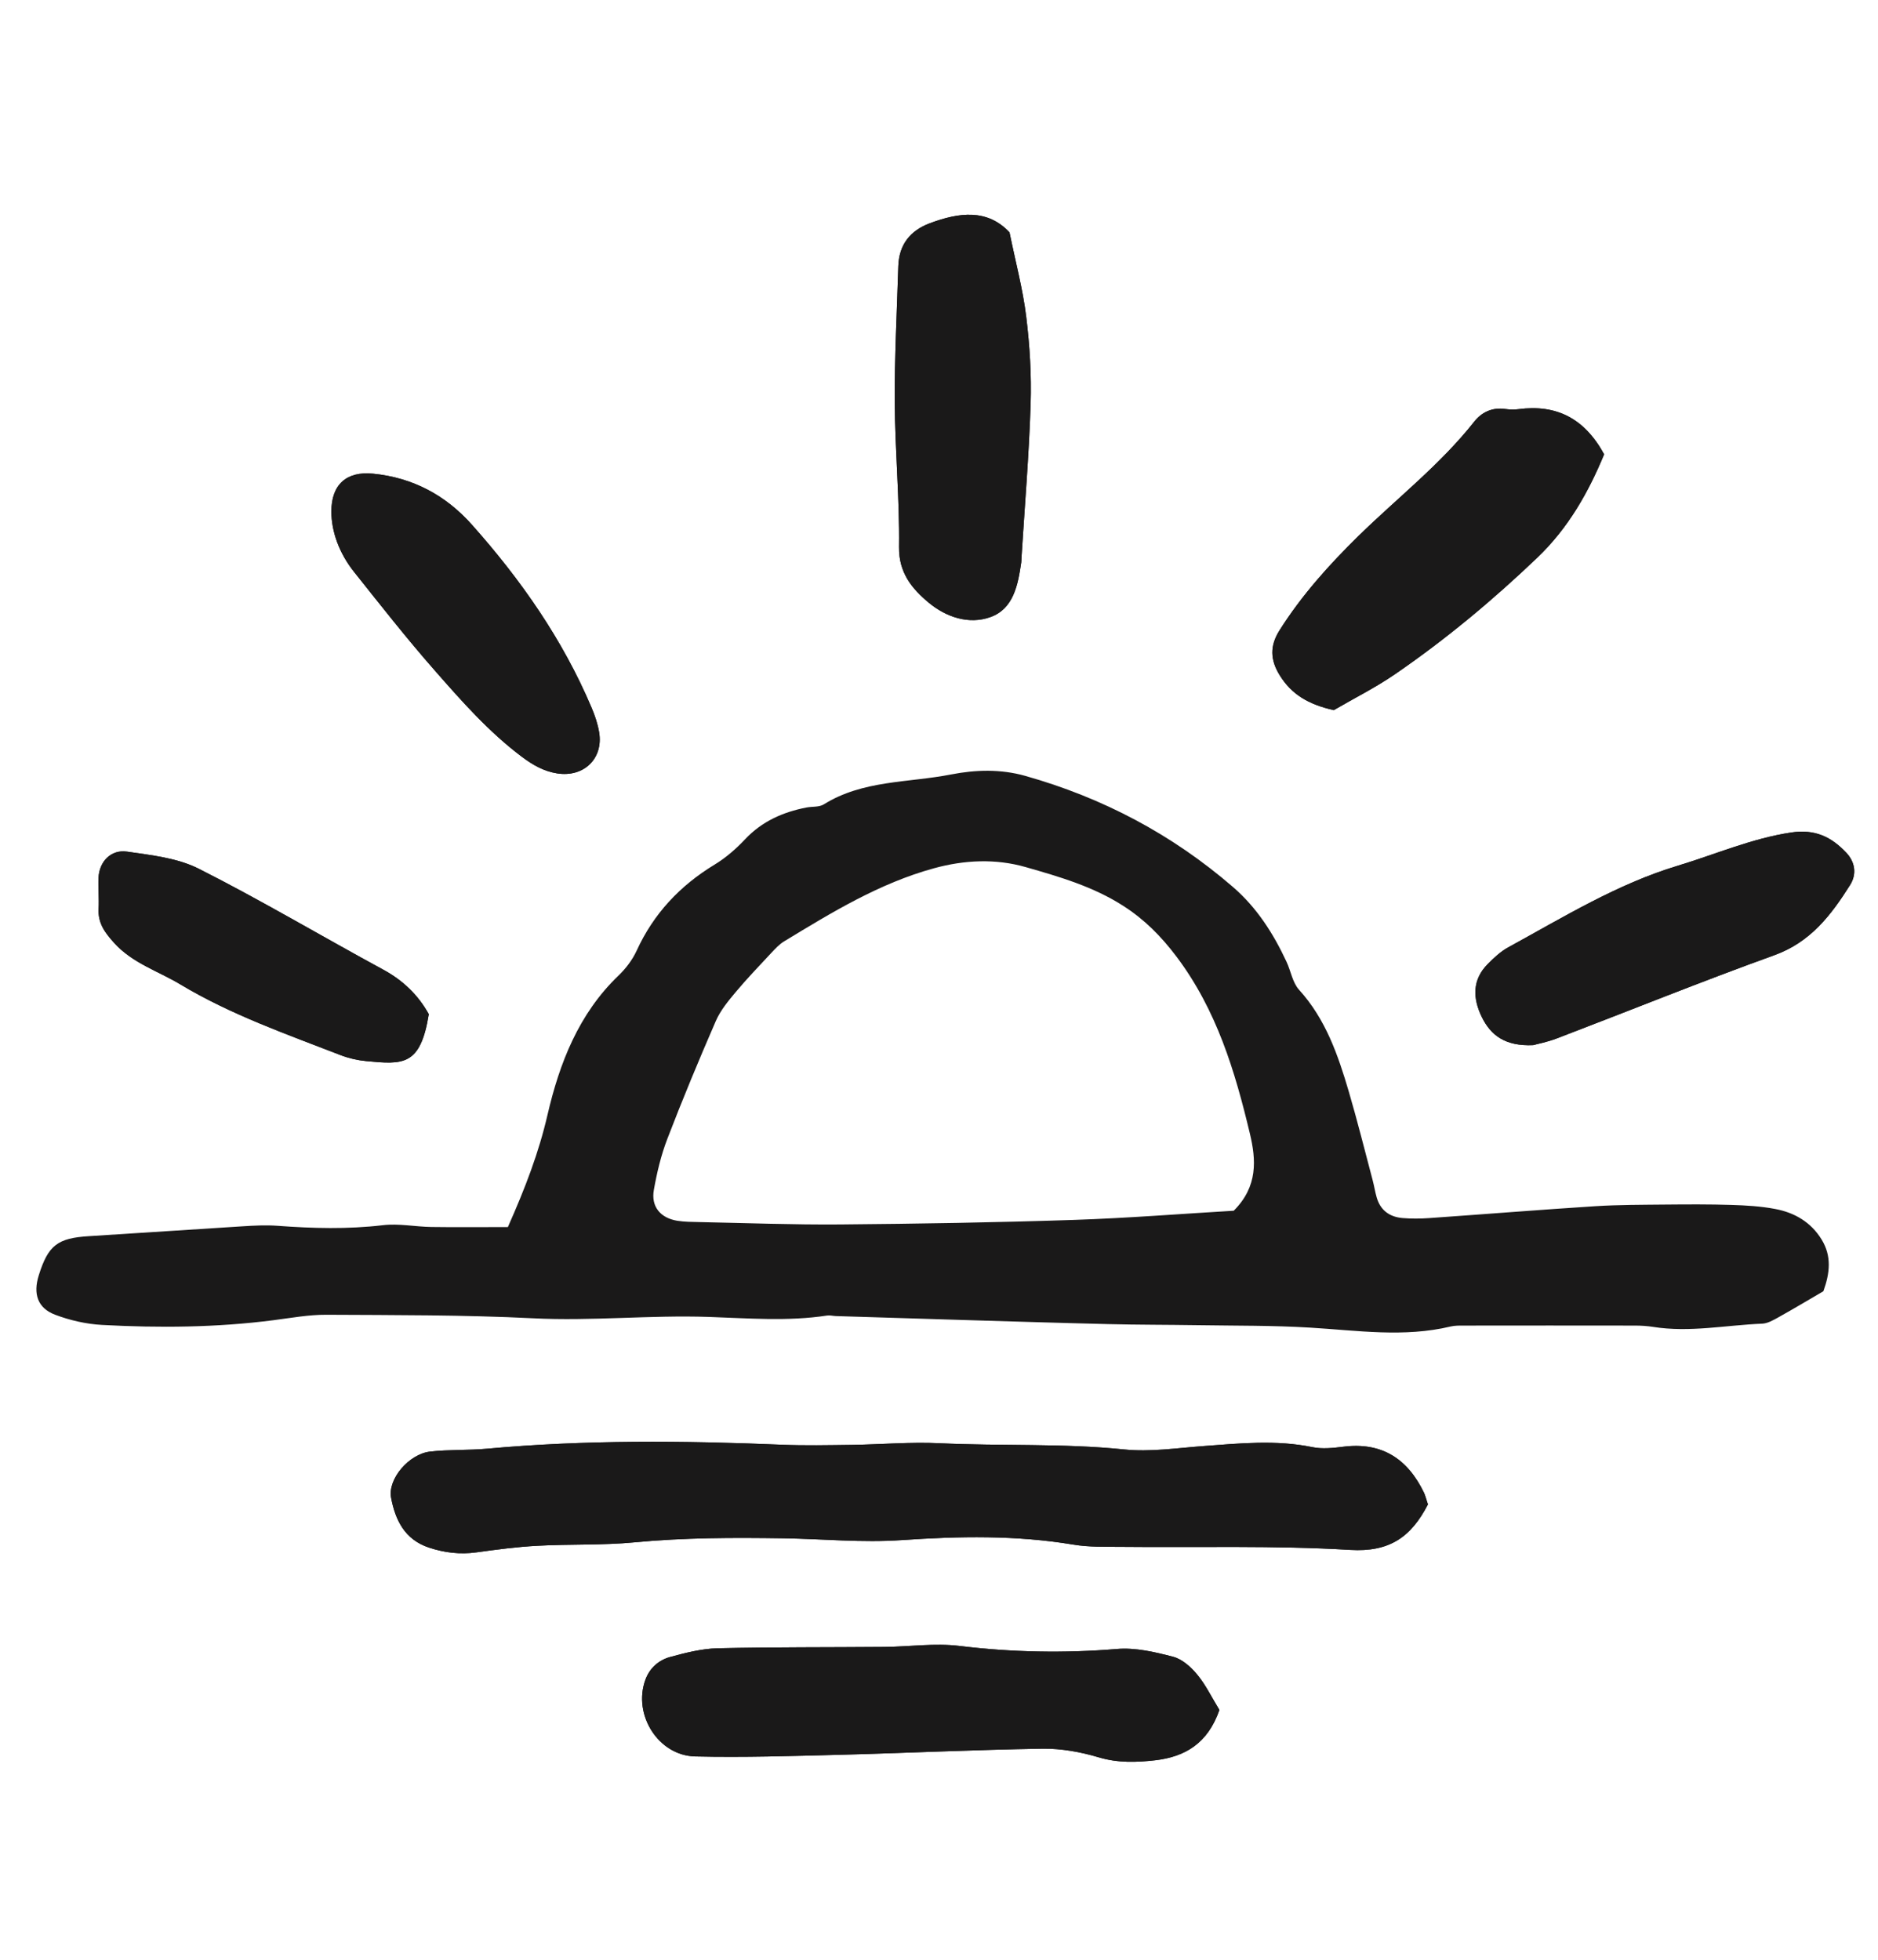
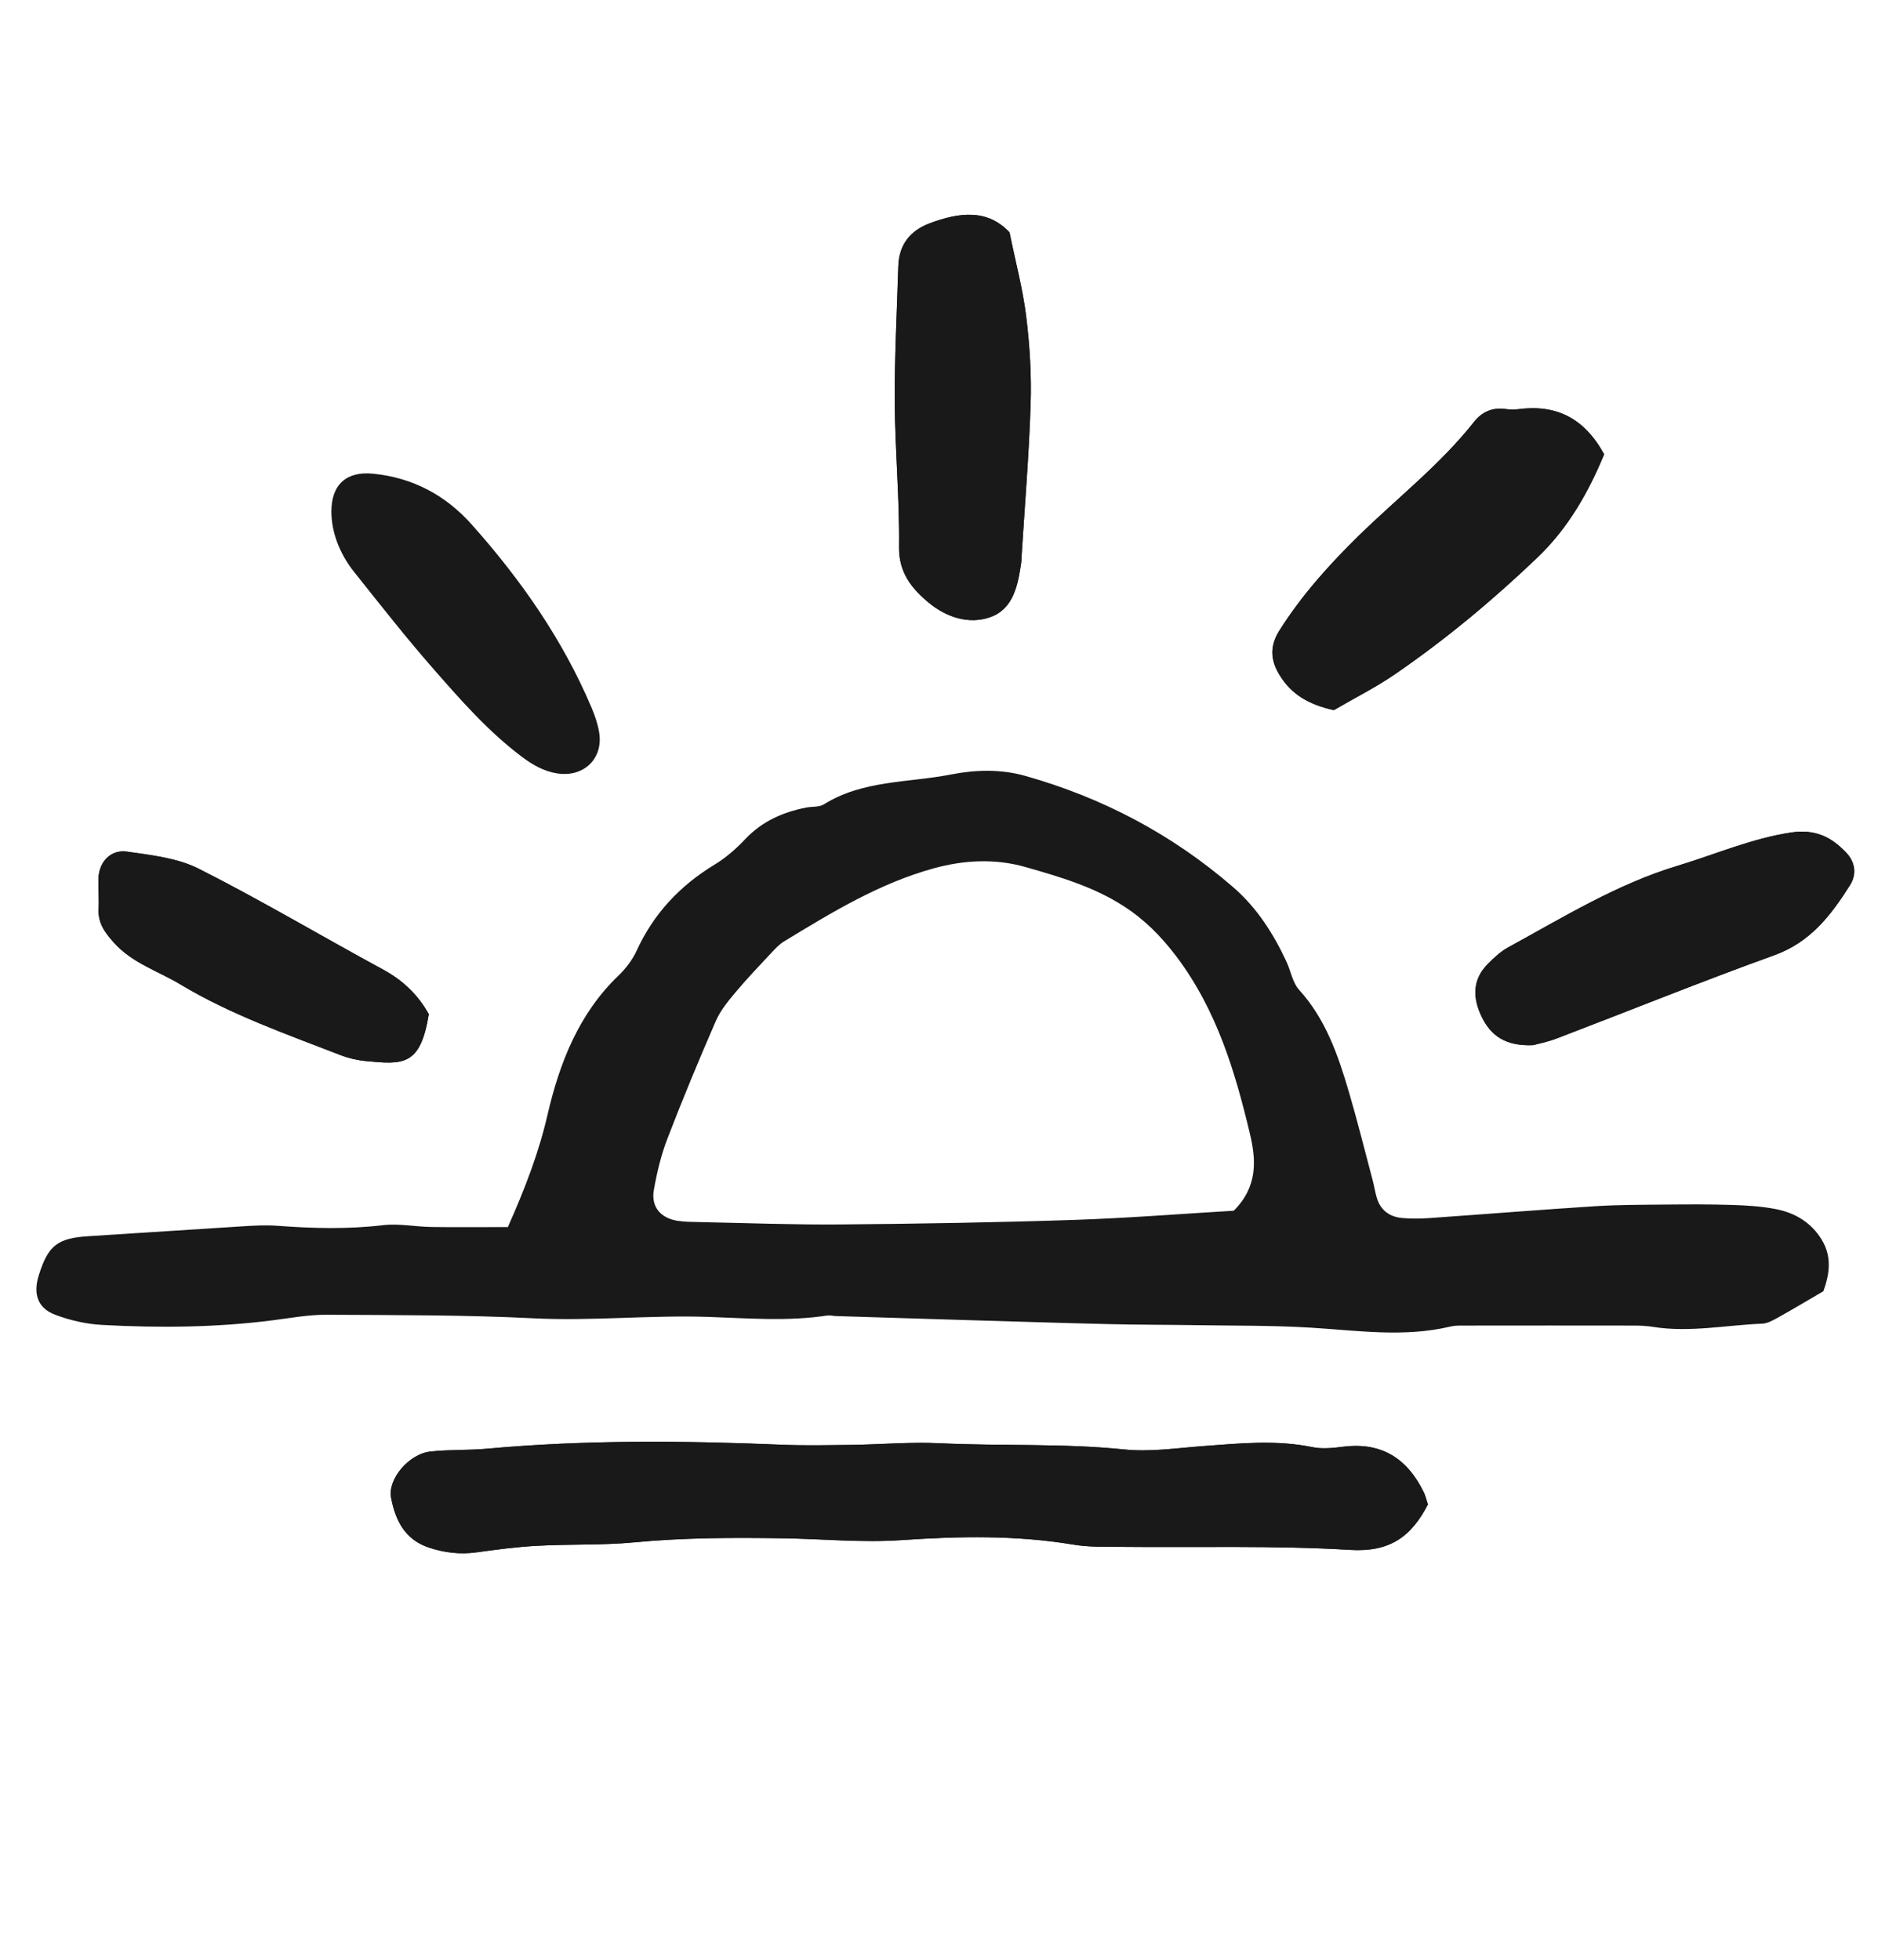
<svg xmlns="http://www.w3.org/2000/svg" width="46px" height="48px" viewBox="0 0 46 48" version="1.1">
  <title>icon_sun</title>
  <desc>Created with Sketch.</desc>
  <g id="Page-1" stroke="none" stroke-width="1" fill="none" fill-rule="evenodd">
    <g id="icon_sun" transform="translate(0, 5)" fill="#1A1919" fill-rule="nonzero">
      <path d="M34.976,31.847 C34.926,31.696 34.91,31.626 34.88,31.562 C34.479,30.73 33.846,30.313 32.898,30.435 C32.65,30.466 32.387,30.494 32.148,30.445 C31.254,30.26 30.363,30.353 29.469,30.419 C28.825,30.467 28.17,30.567 27.535,30.501 C26.03,30.347 24.522,30.421 23.017,30.349 C22.301,30.314 21.581,30.379 20.863,30.389 C20.289,30.396 19.714,30.409 19.141,30.385 C16.735,30.285 14.33,30.264 11.928,30.483 C11.464,30.525 10.994,30.501 10.532,30.554 C10.019,30.613 9.492,31.225 9.58,31.685 C9.682,32.228 9.912,32.708 10.507,32.905 C10.891,33.031 11.271,33.077 11.672,33.021 C12.169,32.952 12.669,32.886 13.17,32.86 C13.96,32.817 14.755,32.851 15.54,32.776 C16.758,32.659 17.974,32.659 19.195,32.677 C20.158,32.692 21.118,32.788 22.088,32.721 C23.486,32.625 24.89,32.598 26.285,32.831 C26.672,32.896 27.074,32.883 27.469,32.887 C29.337,32.906 31.21,32.85 33.073,32.961 C34.029,33.018 34.56,32.653 34.976,31.847" id="Fill-25" />
-       <path d="M29.868,36.881 C29.672,36.56 29.53,36.263 29.327,36.018 C29.173,35.832 28.958,35.637 28.736,35.579 C28.289,35.462 27.811,35.35 27.358,35.388 C26.065,35.495 24.785,35.47 23.497,35.313 C22.897,35.24 22.278,35.332 21.668,35.338 C20.303,35.35 18.939,35.34 17.575,35.371 C17.188,35.381 16.797,35.48 16.421,35.582 C16.136,35.659 15.913,35.853 15.807,36.145 C15.499,36.996 16.122,37.999 17.029,38.02 C18.211,38.047 19.395,38.01 20.578,37.979 C22.231,37.936 23.884,37.855 25.537,37.83 C25.996,37.823 26.471,37.91 26.913,38.042 C27.379,38.181 27.833,38.167 28.295,38.114 C29.027,38.029 29.583,37.701 29.868,36.881" id="Fill-27" />
      <path d="M24.727,0.691 C24.18,0.108 23.487,0.203 22.778,0.467 C22.294,0.646 22.018,0.995 22.003,1.524 C21.97,2.635 21.909,3.745 21.916,4.856 C21.923,6.037 22.036,7.218 22.021,8.398 C22.013,9.027 22.336,9.418 22.746,9.759 C23.175,10.117 23.735,10.303 24.259,10.114 C24.826,9.912 24.935,9.323 25.014,8.777 C25.019,8.742 25.018,8.704 25.02,8.668 C25.098,7.412 25.204,6.157 25.244,4.901 C25.267,4.186 25.223,3.466 25.136,2.756 C25.054,2.082 24.875,1.419 24.727,0.691" id="Fill-29" />
      <path d="M32.67,12.393 C33.176,12.098 33.691,11.841 34.162,11.518 C35.406,10.665 36.561,9.703 37.654,8.659 C38.422,7.926 38.913,7.043 39.292,6.127 C38.805,5.237 38.116,4.901 37.193,5.022 C37.087,5.037 36.976,5.032 36.87,5.018 C36.553,4.973 36.295,5.093 36.108,5.33 C35.279,6.38 34.223,7.199 33.275,8.127 C32.554,8.834 31.882,9.582 31.34,10.44 C31.102,10.818 31.109,11.159 31.348,11.543 C31.635,12.005 32.043,12.252 32.67,12.393" id="Fill-31" />
      <path d="M37.556,20.598 C37.652,20.57 37.9,20.523 38.132,20.434 C39.908,19.756 41.671,19.041 43.459,18.396 C44.345,18.078 44.852,17.413 45.315,16.678 C45.482,16.415 45.444,16.117 45.22,15.882 C44.858,15.499 44.458,15.303 43.88,15.389 C42.909,15.534 42.022,15.924 41.098,16.203 C39.608,16.652 38.292,17.466 36.941,18.204 C36.757,18.305 36.595,18.457 36.445,18.608 C36.058,18.994 36.072,19.448 36.293,19.904 C36.513,20.358 36.87,20.63 37.556,20.598" id="Fill-33" />
      <path d="M8.117,7.528 C8.117,8.009 8.301,8.541 8.673,9.008 C9.321,9.821 9.962,10.64 10.648,11.42 C11.308,12.173 11.972,12.927 12.783,13.536 C13.052,13.738 13.322,13.891 13.643,13.942 C14.299,14.047 14.781,13.579 14.676,12.94 C14.642,12.731 14.571,12.524 14.488,12.328 C13.781,10.661 12.757,9.197 11.56,7.853 C10.92,7.133 10.115,6.698 9.137,6.602 C8.492,6.538 8.117,6.863 8.117,7.528" id="Fill-35" />
      <path d="M10.503,19.84 C10.25,19.383 9.884,19.02 9.393,18.753 C7.883,17.934 6.405,17.055 4.873,16.28 C4.349,16.014 3.71,15.946 3.113,15.859 C2.715,15.801 2.432,16.104 2.413,16.499 C2.401,16.749 2.429,17.001 2.415,17.251 C2.395,17.605 2.564,17.838 2.795,18.093 C3.247,18.593 3.869,18.781 4.415,19.109 C5.655,19.853 7.007,20.325 8.342,20.843 C8.54,20.919 8.755,20.969 8.966,20.989 C9.874,21.075 10.297,21.114 10.503,19.84" id="Fill-37" />
      <path d="M12.44,25.054 C12.872,24.081 13.198,23.225 13.411,22.304 C13.703,21.044 14.172,19.831 15.149,18.895 C15.327,18.724 15.488,18.513 15.591,18.291 C16.007,17.38 16.653,16.693 17.504,16.176 C17.778,16.01 18.03,15.79 18.25,15.556 C18.665,15.116 19.177,14.89 19.754,14.778 C19.896,14.751 20.064,14.772 20.177,14.702 C21.134,14.104 22.248,14.174 23.294,13.969 C23.892,13.852 24.512,13.834 25.111,14.003 C27.008,14.538 28.71,15.435 30.204,16.728 C30.79,17.236 31.19,17.866 31.512,18.556 C31.619,18.784 31.659,19.066 31.819,19.242 C32.47,19.959 32.773,20.837 33.037,21.734 C33.249,22.455 33.43,23.184 33.623,23.91 C33.66,24.049 33.681,24.192 33.721,24.329 C33.811,24.644 34.037,24.805 34.35,24.833 C34.564,24.851 34.782,24.85 34.996,24.835 C36.357,24.74 37.716,24.63 39.077,24.543 C39.649,24.507 40.224,24.509 40.798,24.503 C41.336,24.498 41.874,24.495 42.412,24.512 C42.77,24.523 43.132,24.544 43.482,24.611 C43.956,24.7 44.357,24.932 44.62,25.361 C44.868,25.767 44.823,26.18 44.662,26.626 C44.302,26.836 43.934,27.056 43.56,27.265 C43.437,27.333 43.299,27.414 43.165,27.42 C42.273,27.456 41.386,27.642 40.489,27.499 C40.348,27.477 40.204,27.468 40.061,27.467 C38.658,27.465 37.255,27.465 35.852,27.467 C35.745,27.467 35.634,27.465 35.53,27.49 C34.39,27.762 33.249,27.587 32.105,27.518 C31.175,27.461 30.241,27.472 29.308,27.457 C28.59,27.446 27.871,27.449 27.152,27.431 C25.931,27.402 24.709,27.363 23.487,27.327 C22.483,27.297 21.478,27.266 20.474,27.234 C20.402,27.232 20.328,27.21 20.259,27.221 C19.294,27.369 18.324,27.287 17.359,27.255 C15.922,27.206 14.49,27.361 13.051,27.288 C11.366,27.204 9.676,27.211 7.988,27.202 C7.559,27.2 7.129,27.28 6.701,27.335 C5.304,27.515 3.902,27.527 2.5,27.451 C2.112,27.43 1.715,27.339 1.352,27.202 C0.92,27.039 0.807,26.69 0.95,26.235 C1.181,25.497 1.411,25.324 2.18,25.277 C3.432,25.2 4.683,25.113 5.934,25.036 C6.22,25.018 6.51,25.002 6.795,25.023 C7.658,25.087 8.516,25.11 9.381,25.008 C9.768,24.962 10.169,25.046 10.564,25.052 C11.172,25.061 11.78,25.054 12.44,25.054 M30.219,24.654 C30.817,24.058 30.766,23.4 30.616,22.77 C30.25,21.234 29.801,19.739 28.82,18.434 C28.439,17.929 28.033,17.521 27.516,17.189 C26.779,16.714 25.943,16.472 25.118,16.236 C24.389,16.028 23.628,16.06 22.878,16.266 C21.539,16.633 20.375,17.347 19.207,18.056 C19.086,18.129 18.986,18.24 18.888,18.344 C18.594,18.659 18.296,18.97 18.02,19.299 C17.837,19.518 17.646,19.748 17.534,20.006 C17.119,20.96 16.719,21.922 16.346,22.893 C16.192,23.293 16.091,23.719 16.016,24.142 C15.942,24.552 16.176,24.833 16.591,24.9 C16.768,24.928 16.949,24.928 17.129,24.932 C18.278,24.955 19.428,24.999 20.577,24.99 C22.485,24.974 24.393,24.942 26.3,24.879 C27.626,24.835 28.95,24.729 30.219,24.654" id="Fill-39" />
      <path d="M34.976,31.847 C34.56,32.653 34.029,33.018 33.073,32.961 C31.21,32.85 29.337,32.906 27.469,32.887 C27.074,32.883 26.672,32.896 26.285,32.831 C24.89,32.598 23.486,32.625 22.088,32.721 C21.118,32.788 20.158,32.692 19.195,32.677 C17.974,32.659 16.758,32.659 15.54,32.776 C14.755,32.851 13.96,32.817 13.17,32.86 C12.669,32.886 12.169,32.952 11.672,33.021 C11.271,33.077 10.891,33.031 10.507,32.905 C9.912,32.708 9.682,32.228 9.58,31.685 C9.492,31.225 10.019,30.613 10.532,30.554 C10.994,30.501 11.464,30.525 11.928,30.483 C14.33,30.264 16.735,30.285 19.141,30.385 C19.714,30.409 20.289,30.396 20.863,30.389 C21.581,30.379 22.301,30.314 23.017,30.349 C24.522,30.421 26.03,30.347 27.535,30.501 C28.17,30.567 28.825,30.467 29.469,30.419 C30.363,30.353 31.254,30.26 32.148,30.445 C32.387,30.494 32.65,30.466 32.898,30.435 C33.846,30.313 34.479,30.73 34.88,31.562 C34.91,31.626 34.926,31.696 34.976,31.847" id="Fill-41" />
-       <path d="M29.868,36.881 C29.583,37.701 29.027,38.029 28.295,38.114 C27.833,38.167 27.379,38.181 26.913,38.042 C26.471,37.91 25.996,37.823 25.537,37.83 C23.884,37.855 22.231,37.936 20.578,37.979 C19.395,38.01 18.211,38.047 17.029,38.02 C16.122,37.999 15.499,36.996 15.807,36.145 C15.913,35.853 16.136,35.659 16.421,35.582 C16.797,35.48 17.188,35.381 17.575,35.371 C18.939,35.34 20.303,35.35 21.668,35.338 C22.278,35.332 22.897,35.24 23.497,35.313 C24.785,35.47 26.065,35.495 27.358,35.388 C27.811,35.35 28.289,35.462 28.736,35.579 C28.958,35.637 29.173,35.832 29.327,36.018 C29.53,36.263 29.672,36.56 29.868,36.881" id="Fill-43" />
      <path d="M24.727,0.691 C24.875,1.419 25.054,2.082 25.136,2.756 C25.223,3.466 25.267,4.186 25.244,4.901 C25.204,6.157 25.098,7.412 25.02,8.668 C25.018,8.704 25.019,8.742 25.014,8.777 C24.935,9.323 24.826,9.912 24.259,10.114 C23.735,10.303 23.175,10.117 22.746,9.759 C22.336,9.418 22.013,9.027 22.021,8.398 C22.036,7.218 21.923,6.037 21.916,4.856 C21.909,3.745 21.97,2.635 22.003,1.524 C22.018,0.995 22.294,0.646 22.778,0.467 C23.487,0.203 24.18,0.108 24.727,0.691" id="Fill-45" />
      <path d="M32.67,12.393 C32.043,12.252 31.635,12.005 31.348,11.543 C31.109,11.159 31.102,10.818 31.34,10.44 C31.882,9.582 32.554,8.834 33.275,8.127 C34.223,7.199 35.279,6.38 36.108,5.33 C36.295,5.093 36.553,4.973 36.87,5.018 C36.976,5.032 37.087,5.037 37.193,5.022 C38.116,4.901 38.805,5.237 39.292,6.127 C38.913,7.043 38.422,7.926 37.654,8.659 C36.561,9.703 35.406,10.665 34.162,11.518 C33.691,11.841 33.176,12.098 32.67,12.393" id="Fill-47" />
      <path d="M37.556,20.598 C36.87,20.63 36.513,20.358 36.293,19.904 C36.072,19.448 36.058,18.994 36.445,18.608 C36.595,18.457 36.757,18.305 36.941,18.204 C38.292,17.466 39.608,16.652 41.098,16.203 C42.022,15.924 42.909,15.534 43.88,15.389 C44.458,15.303 44.858,15.499 45.22,15.882 C45.444,16.117 45.482,16.415 45.315,16.678 C44.852,17.413 44.345,18.078 43.459,18.396 C41.671,19.041 39.908,19.756 38.132,20.434 C37.9,20.523 37.652,20.57 37.556,20.598" id="Fill-49" />
-       <path d="M8.117,7.528 C8.117,6.863 8.492,6.538 9.137,6.602 C10.115,6.698 10.92,7.133 11.56,7.853 C12.757,9.197 13.781,10.661 14.488,12.328 C14.571,12.524 14.642,12.731 14.676,12.94 C14.781,13.579 14.299,14.047 13.643,13.942 C13.322,13.891 13.052,13.738 12.783,13.536 C11.972,12.927 11.308,12.173 10.648,11.42 C9.962,10.64 9.321,9.821 8.673,9.008 C8.301,8.541 8.117,8.009 8.117,7.528" id="Fill-51" />
      <path d="M10.503,19.84 C10.297,21.114 9.874,21.075 8.966,20.989 C8.755,20.969 8.54,20.919 8.342,20.843 C7.007,20.325 5.655,19.853 4.415,19.109 C3.869,18.781 3.247,18.593 2.795,18.093 C2.564,17.838 2.395,17.605 2.415,17.251 C2.429,17.001 2.401,16.749 2.413,16.499 C2.432,16.104 2.715,15.801 3.113,15.859 C3.71,15.946 4.349,16.014 4.873,16.28 C6.405,17.055 7.883,17.934 9.393,18.753 C9.884,19.02 10.25,19.383 10.503,19.84" id="Fill-53" />
    </g>
  </g>
</svg>